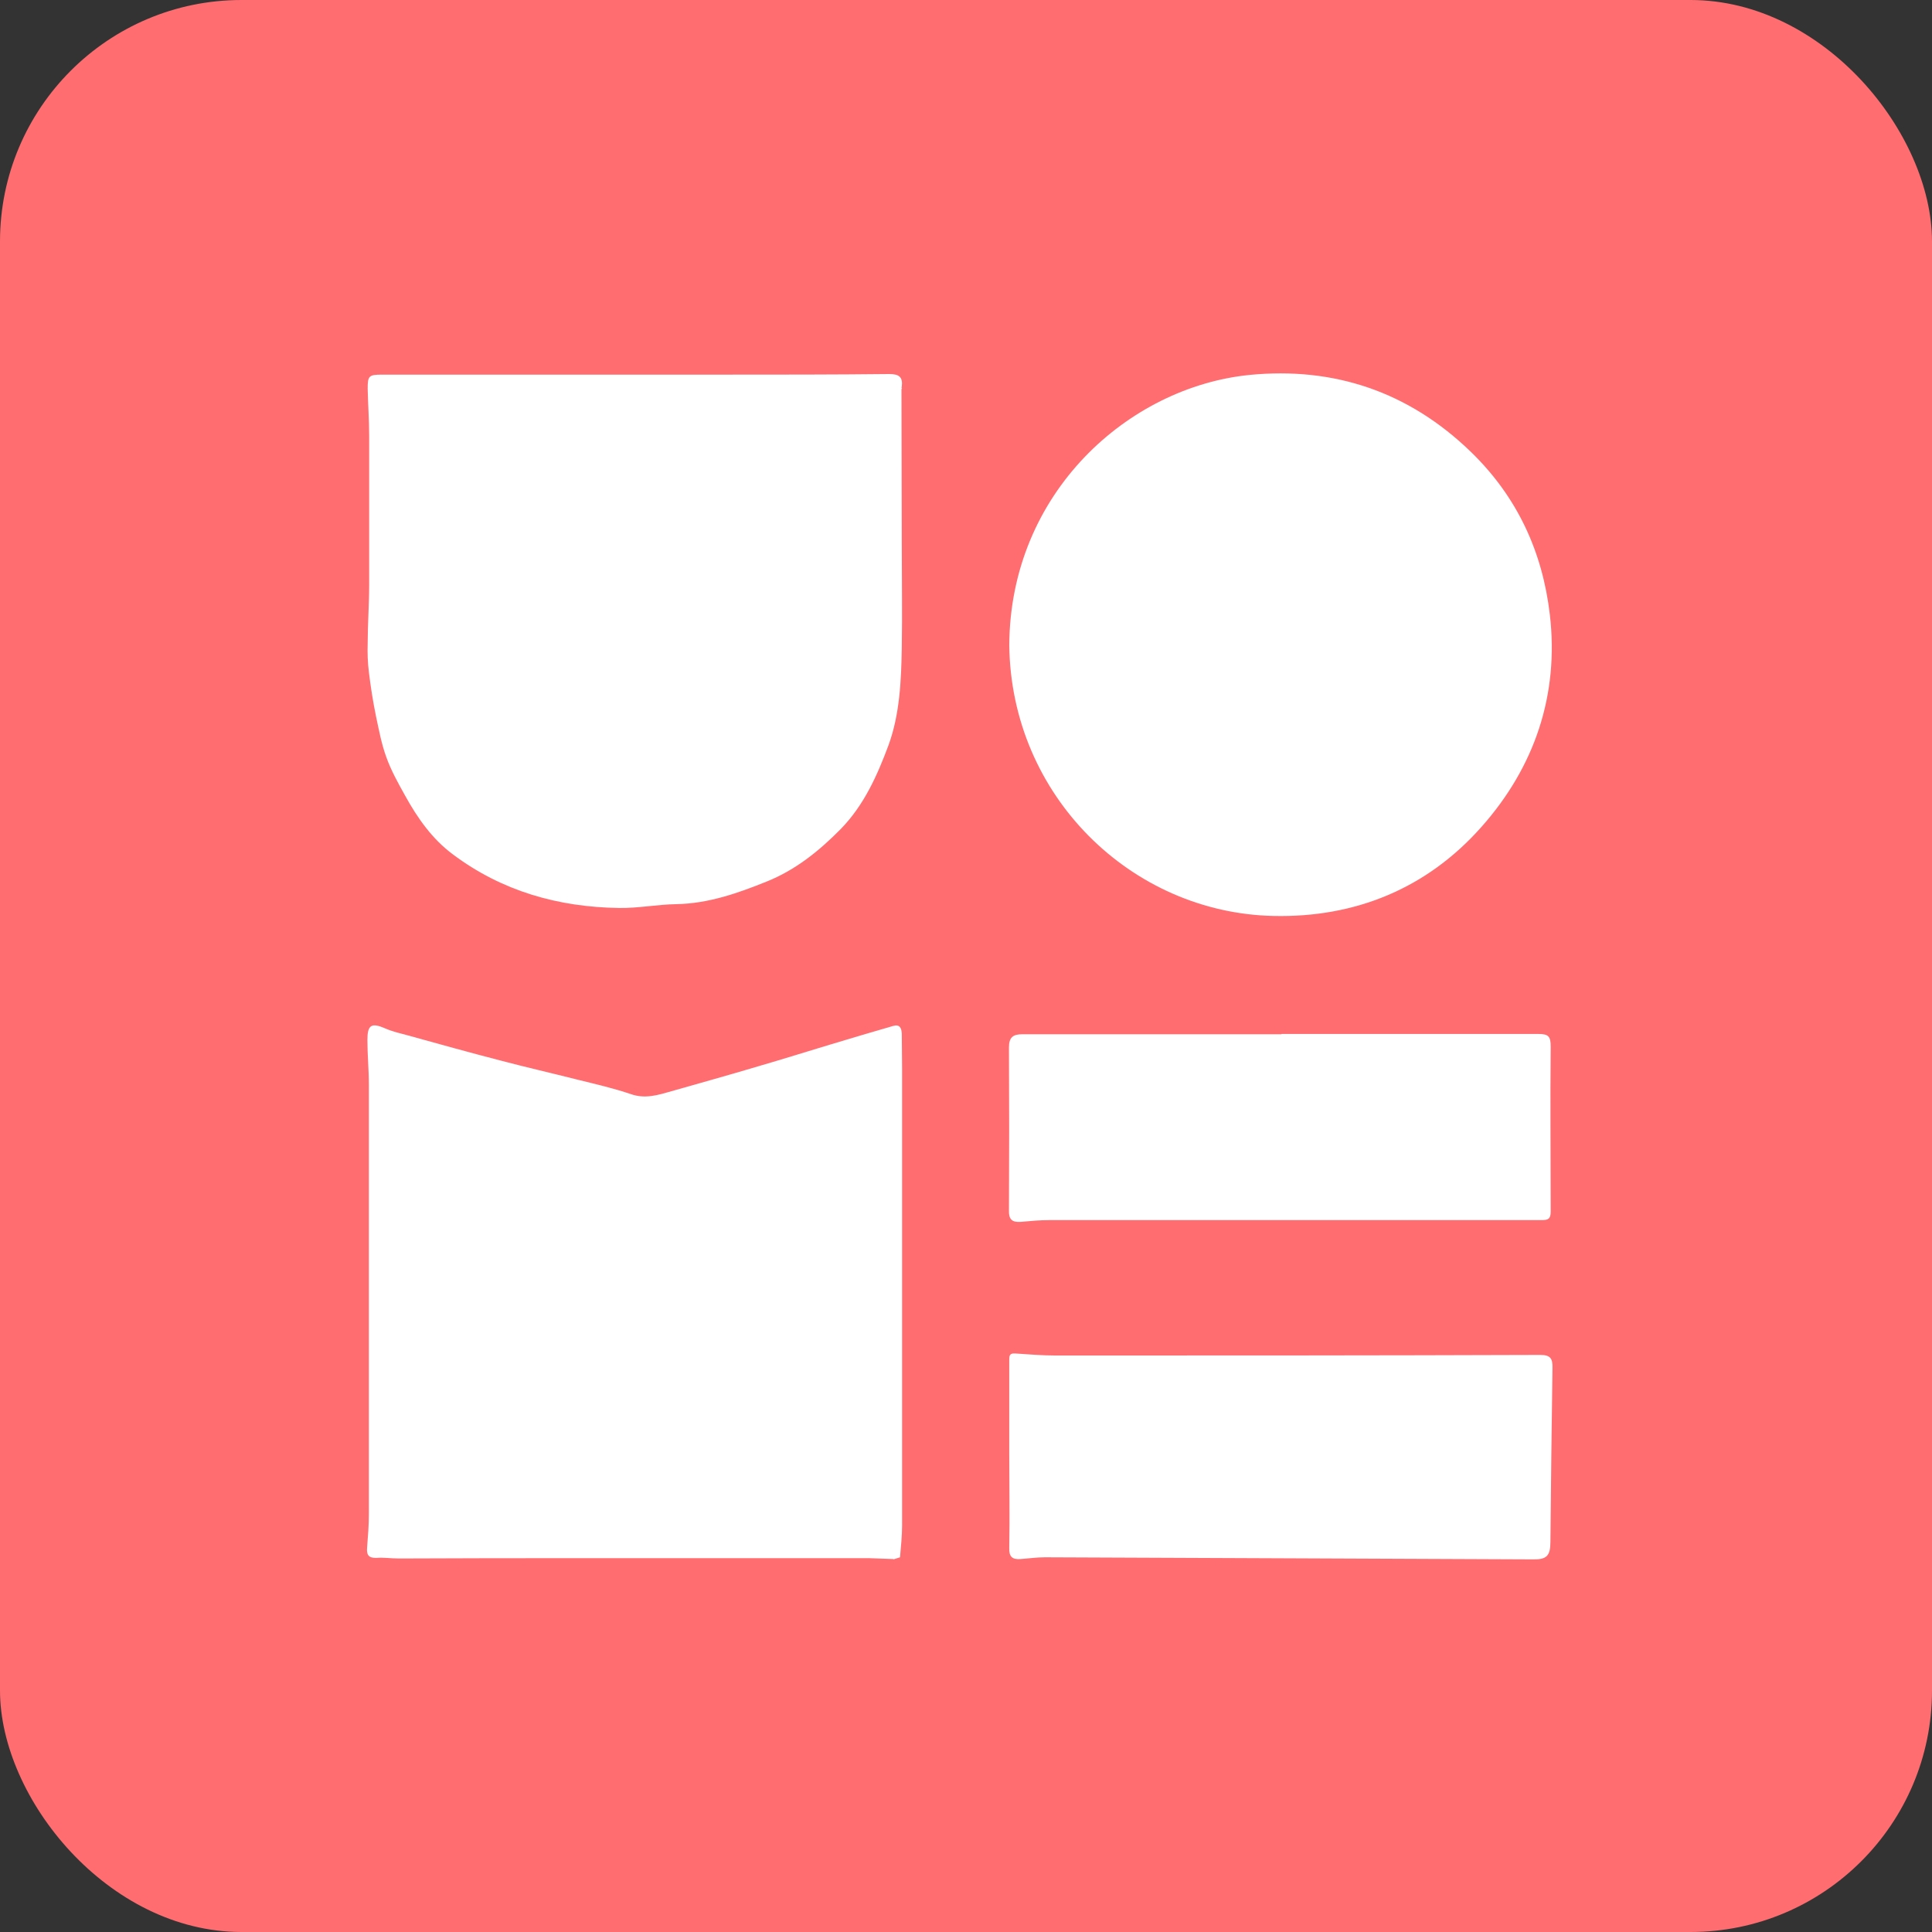
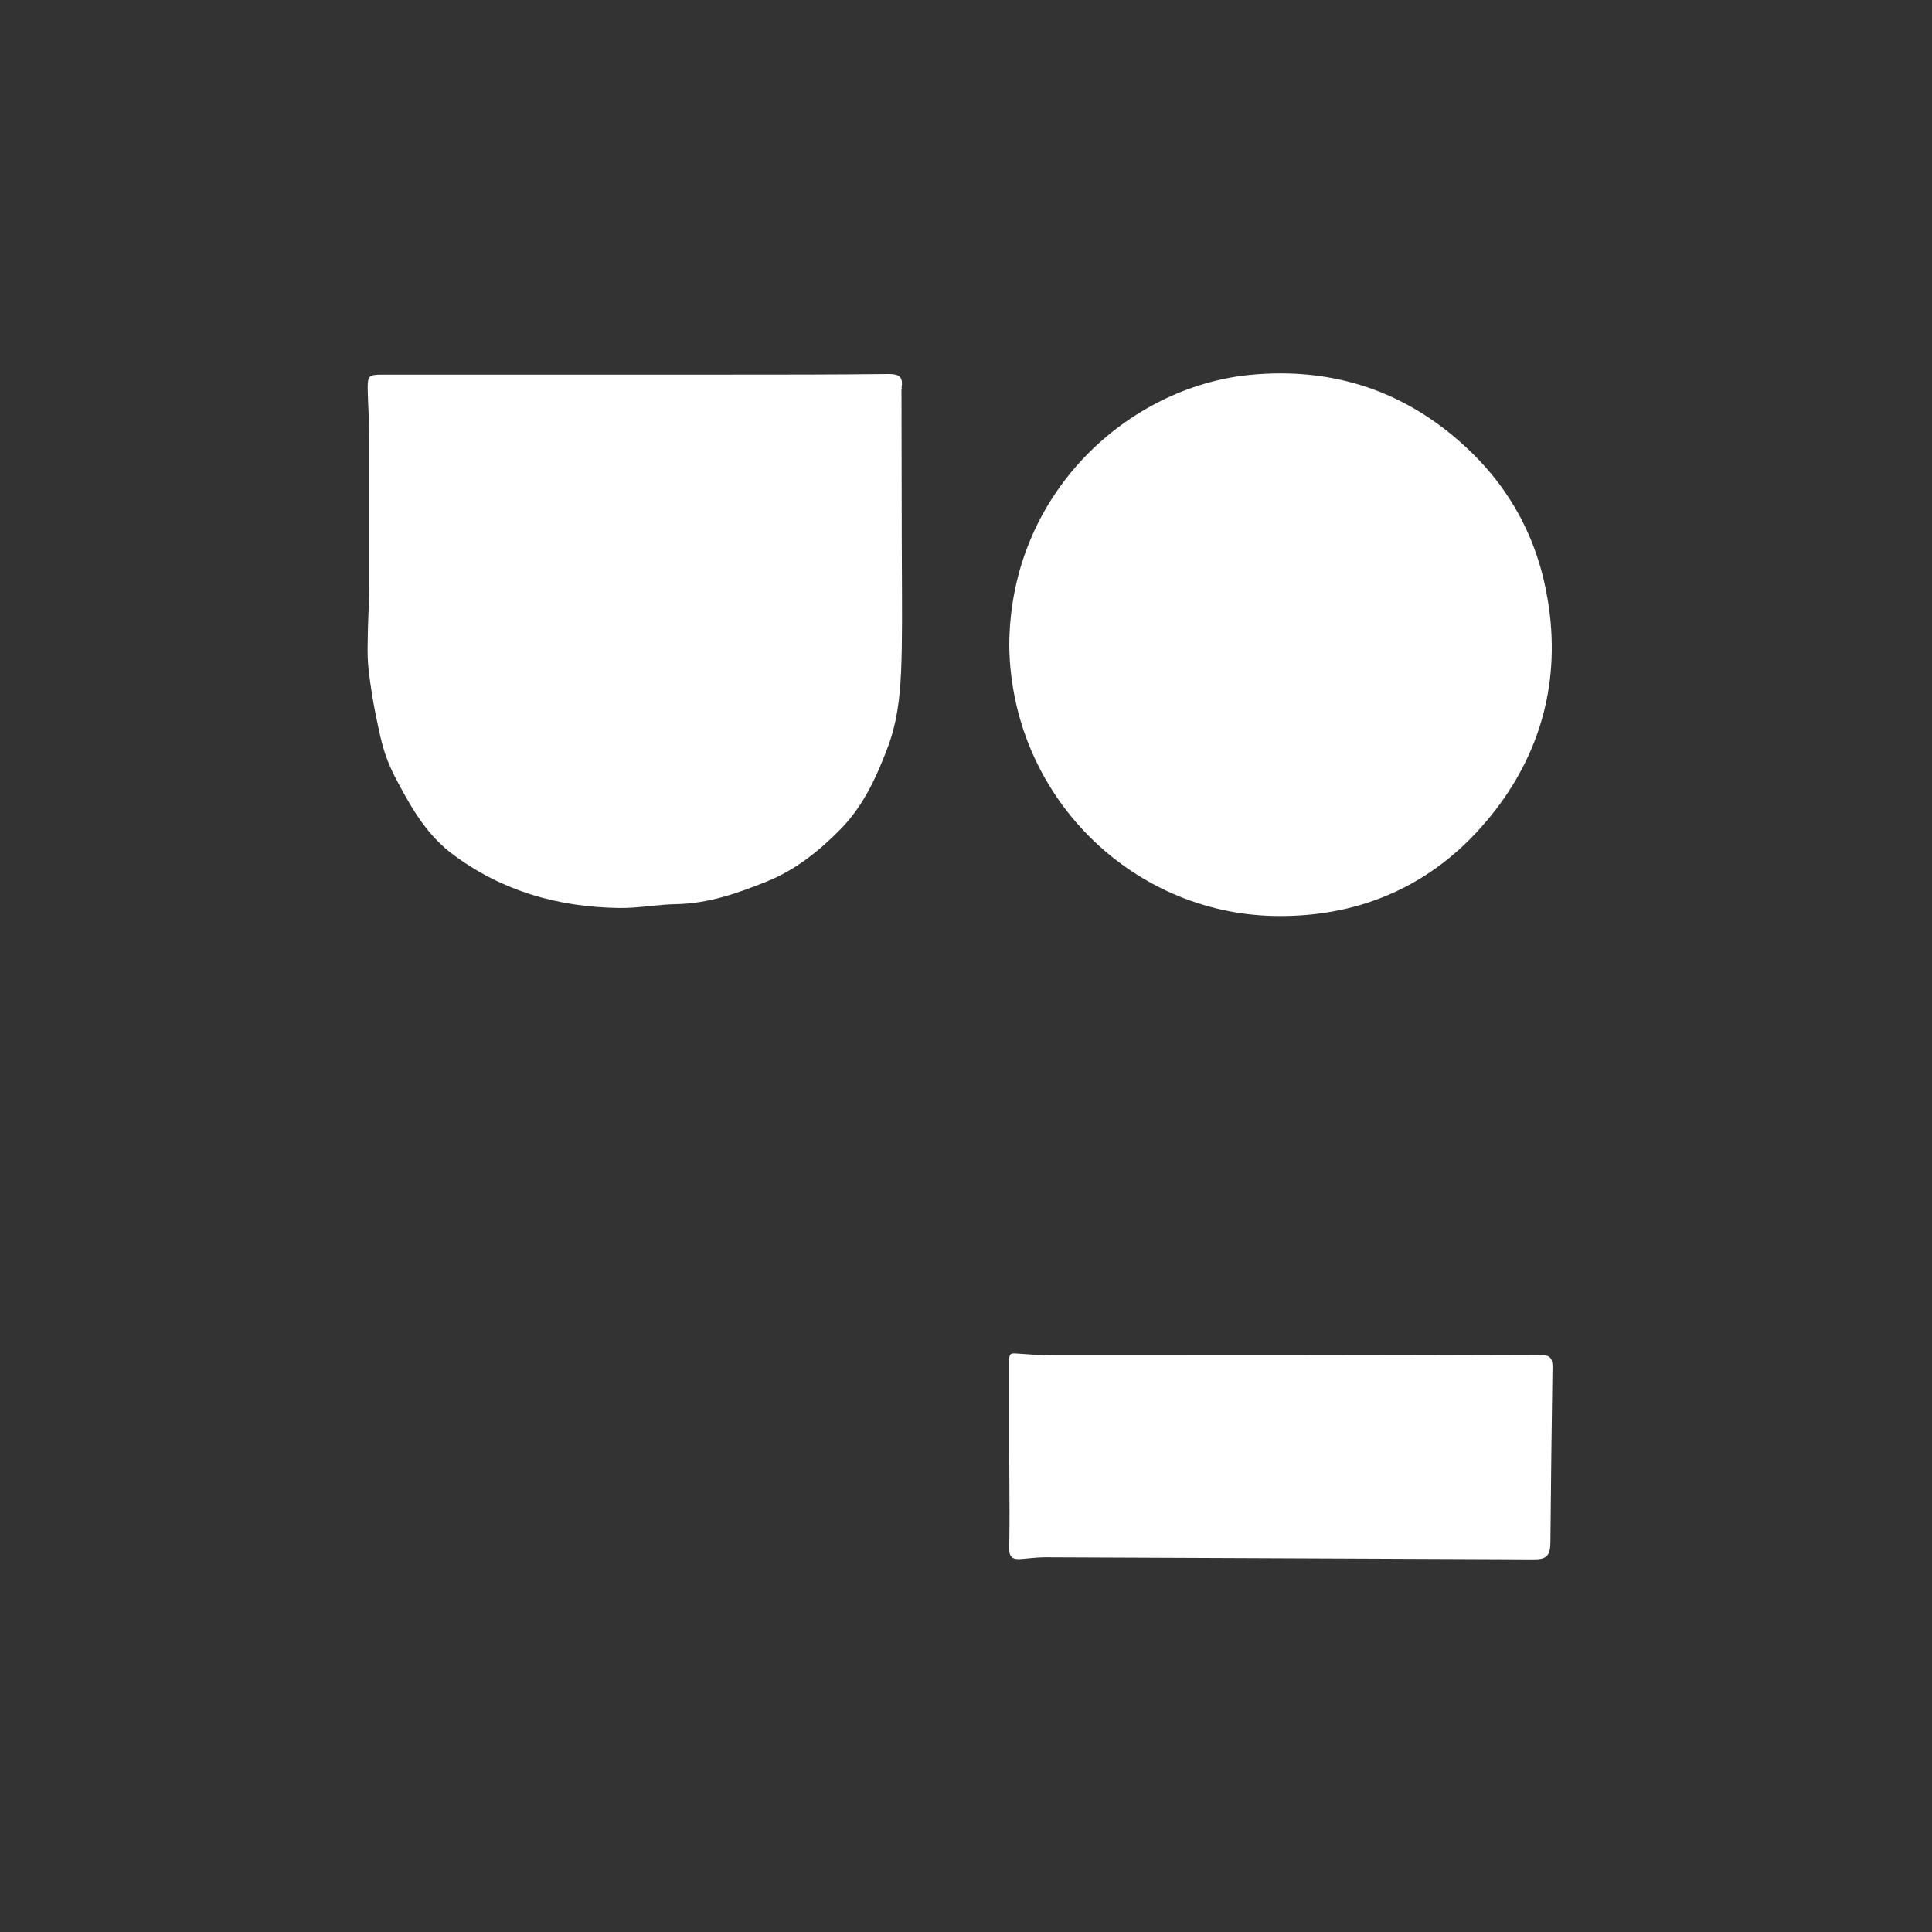
<svg xmlns="http://www.w3.org/2000/svg" width="112" height="112" viewBox="0 0 112 112" fill="none">
  <rect x="0" y="0" width="112" height="112" fill="#333333" stroke="none" />
-   <rect width="112" height="112" rx="14" fill="#FF6D70" />
-   <path d="M51.8 90.38C51.339 90.363 50.861 90.346 50.4 90.329C50.349 90.329 50.315 90.329 50.264 90.329C50.144 90.329 50.042 90.329 49.922 90.329C49.871 90.329 49.837 90.329 49.785 90.329C44.238 90.329 38.691 90.329 33.161 90.329C30.003 90.329 26.846 90.329 23.688 90.346C23.603 90.346 23.517 90.346 23.432 90.346C23.364 90.346 23.278 90.346 23.21 90.346C23.159 90.346 23.125 90.346 23.074 90.346C22.664 90.346 22.237 90.278 21.828 90.312C21.35 90.329 21.247 90.124 21.281 89.713C21.333 89.064 21.384 88.414 21.384 87.747C21.384 79.47 21.384 71.175 21.384 62.898C21.384 62.026 21.299 61.154 21.299 60.282C21.299 59.409 21.537 59.273 22.323 59.615C22.749 59.803 23.21 59.905 23.654 60.025C25.446 60.521 27.221 61.017 29.013 61.479C30.498 61.872 32 62.214 33.485 62.59C34.526 62.847 35.568 63.086 36.575 63.428C37.411 63.719 38.145 63.48 38.93 63.257C40.603 62.778 42.276 62.317 43.931 61.821C45.348 61.41 46.764 60.966 48.181 60.538C49.376 60.179 50.571 59.82 51.766 59.478C52.158 59.358 52.261 59.597 52.278 59.922C52.278 60.606 52.295 61.273 52.295 61.958C52.295 70.782 52.295 79.606 52.295 88.431C52.295 89.046 52.226 89.662 52.175 90.278C52.056 90.312 51.919 90.363 51.8 90.397V90.38Z" fill="white" />
  <path d="M52.26 22.538C52.26 25.531 52.277 28.507 52.277 31.5C52.277 33.535 52.311 35.553 52.277 37.588C52.243 39.486 52.158 41.419 51.509 43.197C50.861 44.941 50.093 46.669 48.744 48.054C47.481 49.337 46.116 50.431 44.46 51.098C42.77 51.782 41.063 52.381 39.203 52.415C38.093 52.432 37.001 52.654 35.892 52.637C32.358 52.586 29.098 51.662 26.248 49.525C25.053 48.636 24.2 47.421 23.483 46.121C23.073 45.386 22.664 44.651 22.391 43.881C22.117 43.129 21.964 42.308 21.793 41.504C21.622 40.666 21.486 39.811 21.384 38.956C21.315 38.409 21.298 37.844 21.315 37.297C21.315 36.168 21.401 35.04 21.401 33.911C21.401 31.021 21.401 28.131 21.401 25.258C21.401 24.351 21.332 23.428 21.315 22.521C21.315 21.786 21.384 21.718 22.152 21.718C28.757 21.718 35.345 21.718 41.951 21.718C45.143 21.718 48.352 21.718 51.543 21.683C52.124 21.683 52.346 21.854 52.277 22.419L52.26 22.453C52.26 22.487 52.277 22.504 52.294 22.538H52.26Z" fill="white" />
  <path d="M58.508 37.4C58.559 28.541 65.438 22.436 72.436 21.735C77.317 21.256 81.653 22.692 85.271 26.198C87.968 28.815 89.419 31.996 89.845 35.621C90.391 40.29 88.958 44.48 85.868 47.952C82.711 51.509 78.563 53.202 73.835 53.099C65.591 52.928 58.61 46.139 58.508 37.4Z" fill="white" />
  <path d="M58.507 84.309C58.507 82.497 58.507 80.684 58.507 78.871C58.507 78.615 58.507 78.444 58.832 78.461C59.617 78.512 60.402 78.58 61.204 78.58C70.558 78.58 79.928 78.58 89.282 78.546C89.879 78.546 90.016 78.751 89.999 79.316C89.947 82.668 89.913 86.037 89.879 89.389C89.879 90.192 89.657 90.415 88.872 90.398C79.433 90.363 69.994 90.312 60.573 90.278C60.095 90.278 59.634 90.346 59.156 90.38C58.678 90.415 58.49 90.244 58.507 89.731C58.541 87.918 58.507 86.105 58.507 84.292V84.309Z" fill="white" />
-   <path d="M74.296 59.94C79.262 59.94 84.229 59.94 89.196 59.94C89.776 59.94 89.896 60.094 89.896 60.675C89.862 63.856 89.896 67.037 89.896 70.235C89.896 70.662 89.742 70.731 89.384 70.731C87.558 70.731 85.731 70.731 83.905 70.731C76.207 70.731 68.526 70.731 60.829 70.731C60.282 70.731 59.719 70.782 59.173 70.833C58.678 70.868 58.473 70.697 58.49 70.166C58.507 67.02 58.507 63.873 58.49 60.726C58.49 60.145 58.712 59.957 59.258 59.957C64.259 59.957 69.277 59.957 74.278 59.957L74.296 59.94Z" fill="white" />
-   <path d="M52.26 22.539C52.26 22.539 52.226 22.487 52.226 22.453C52.226 22.453 52.226 22.419 52.243 22.419C52.243 22.453 52.243 22.505 52.243 22.539H52.26Z" fill="white" />
</svg>